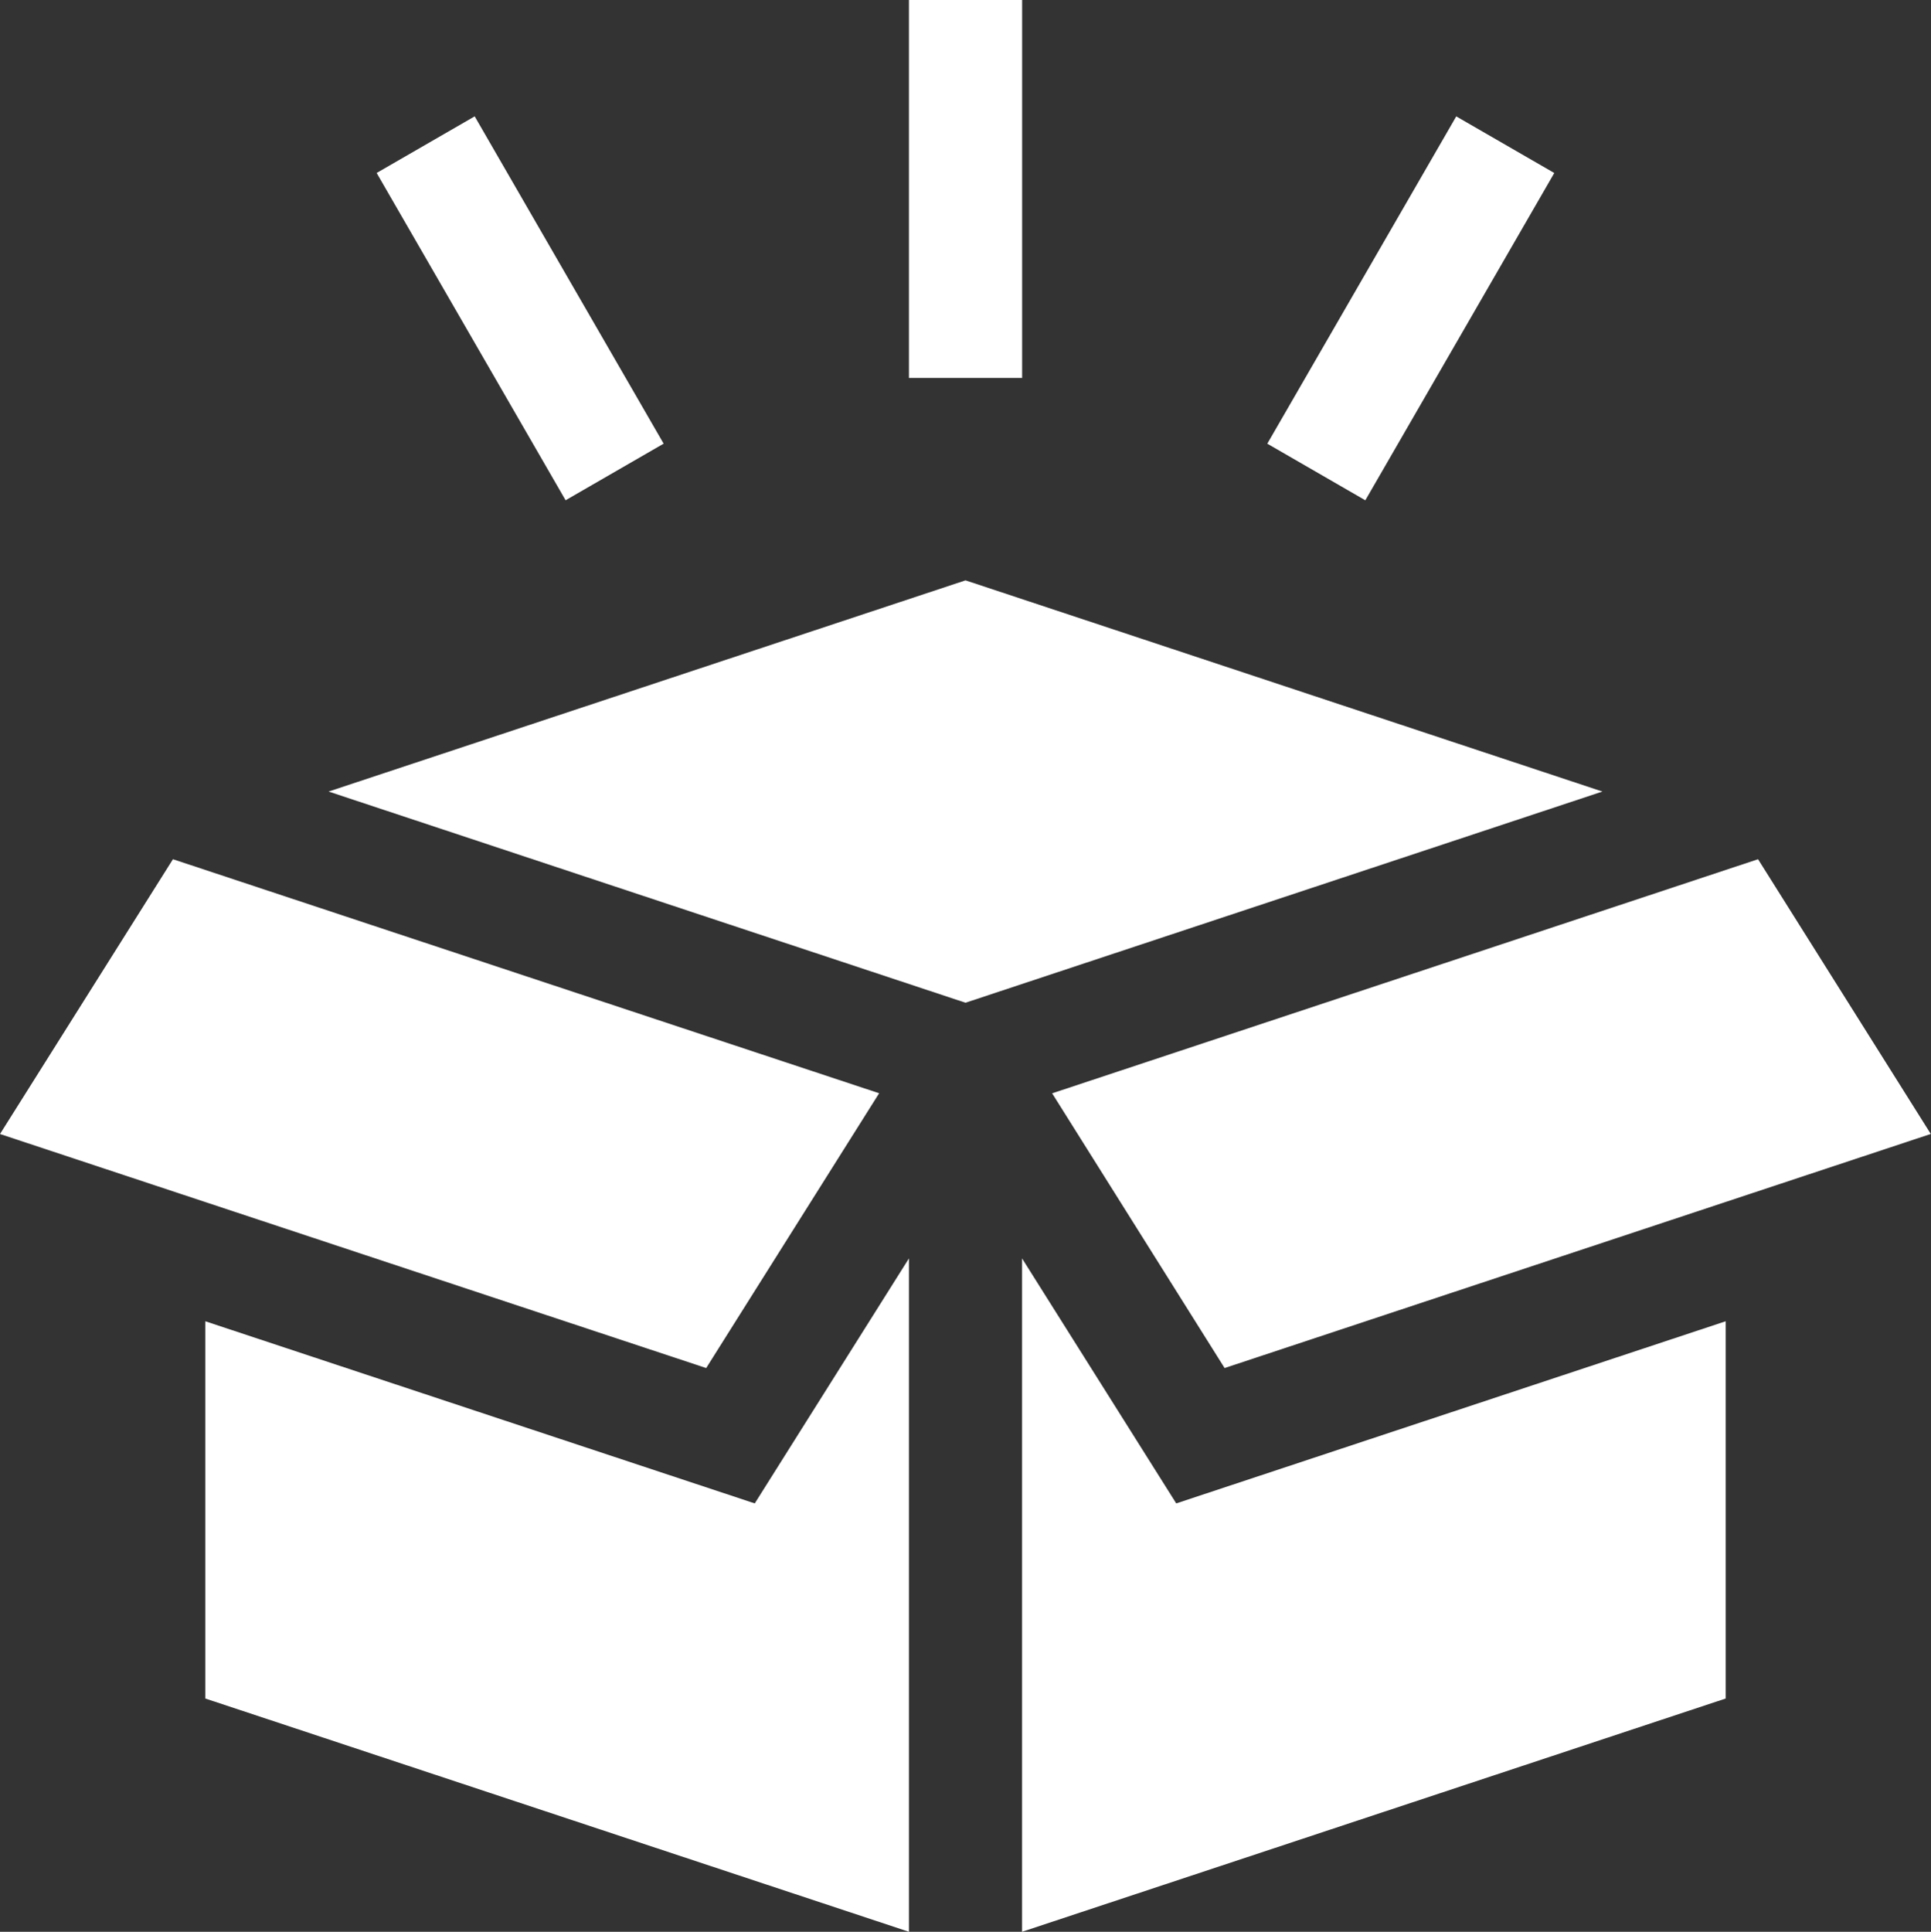
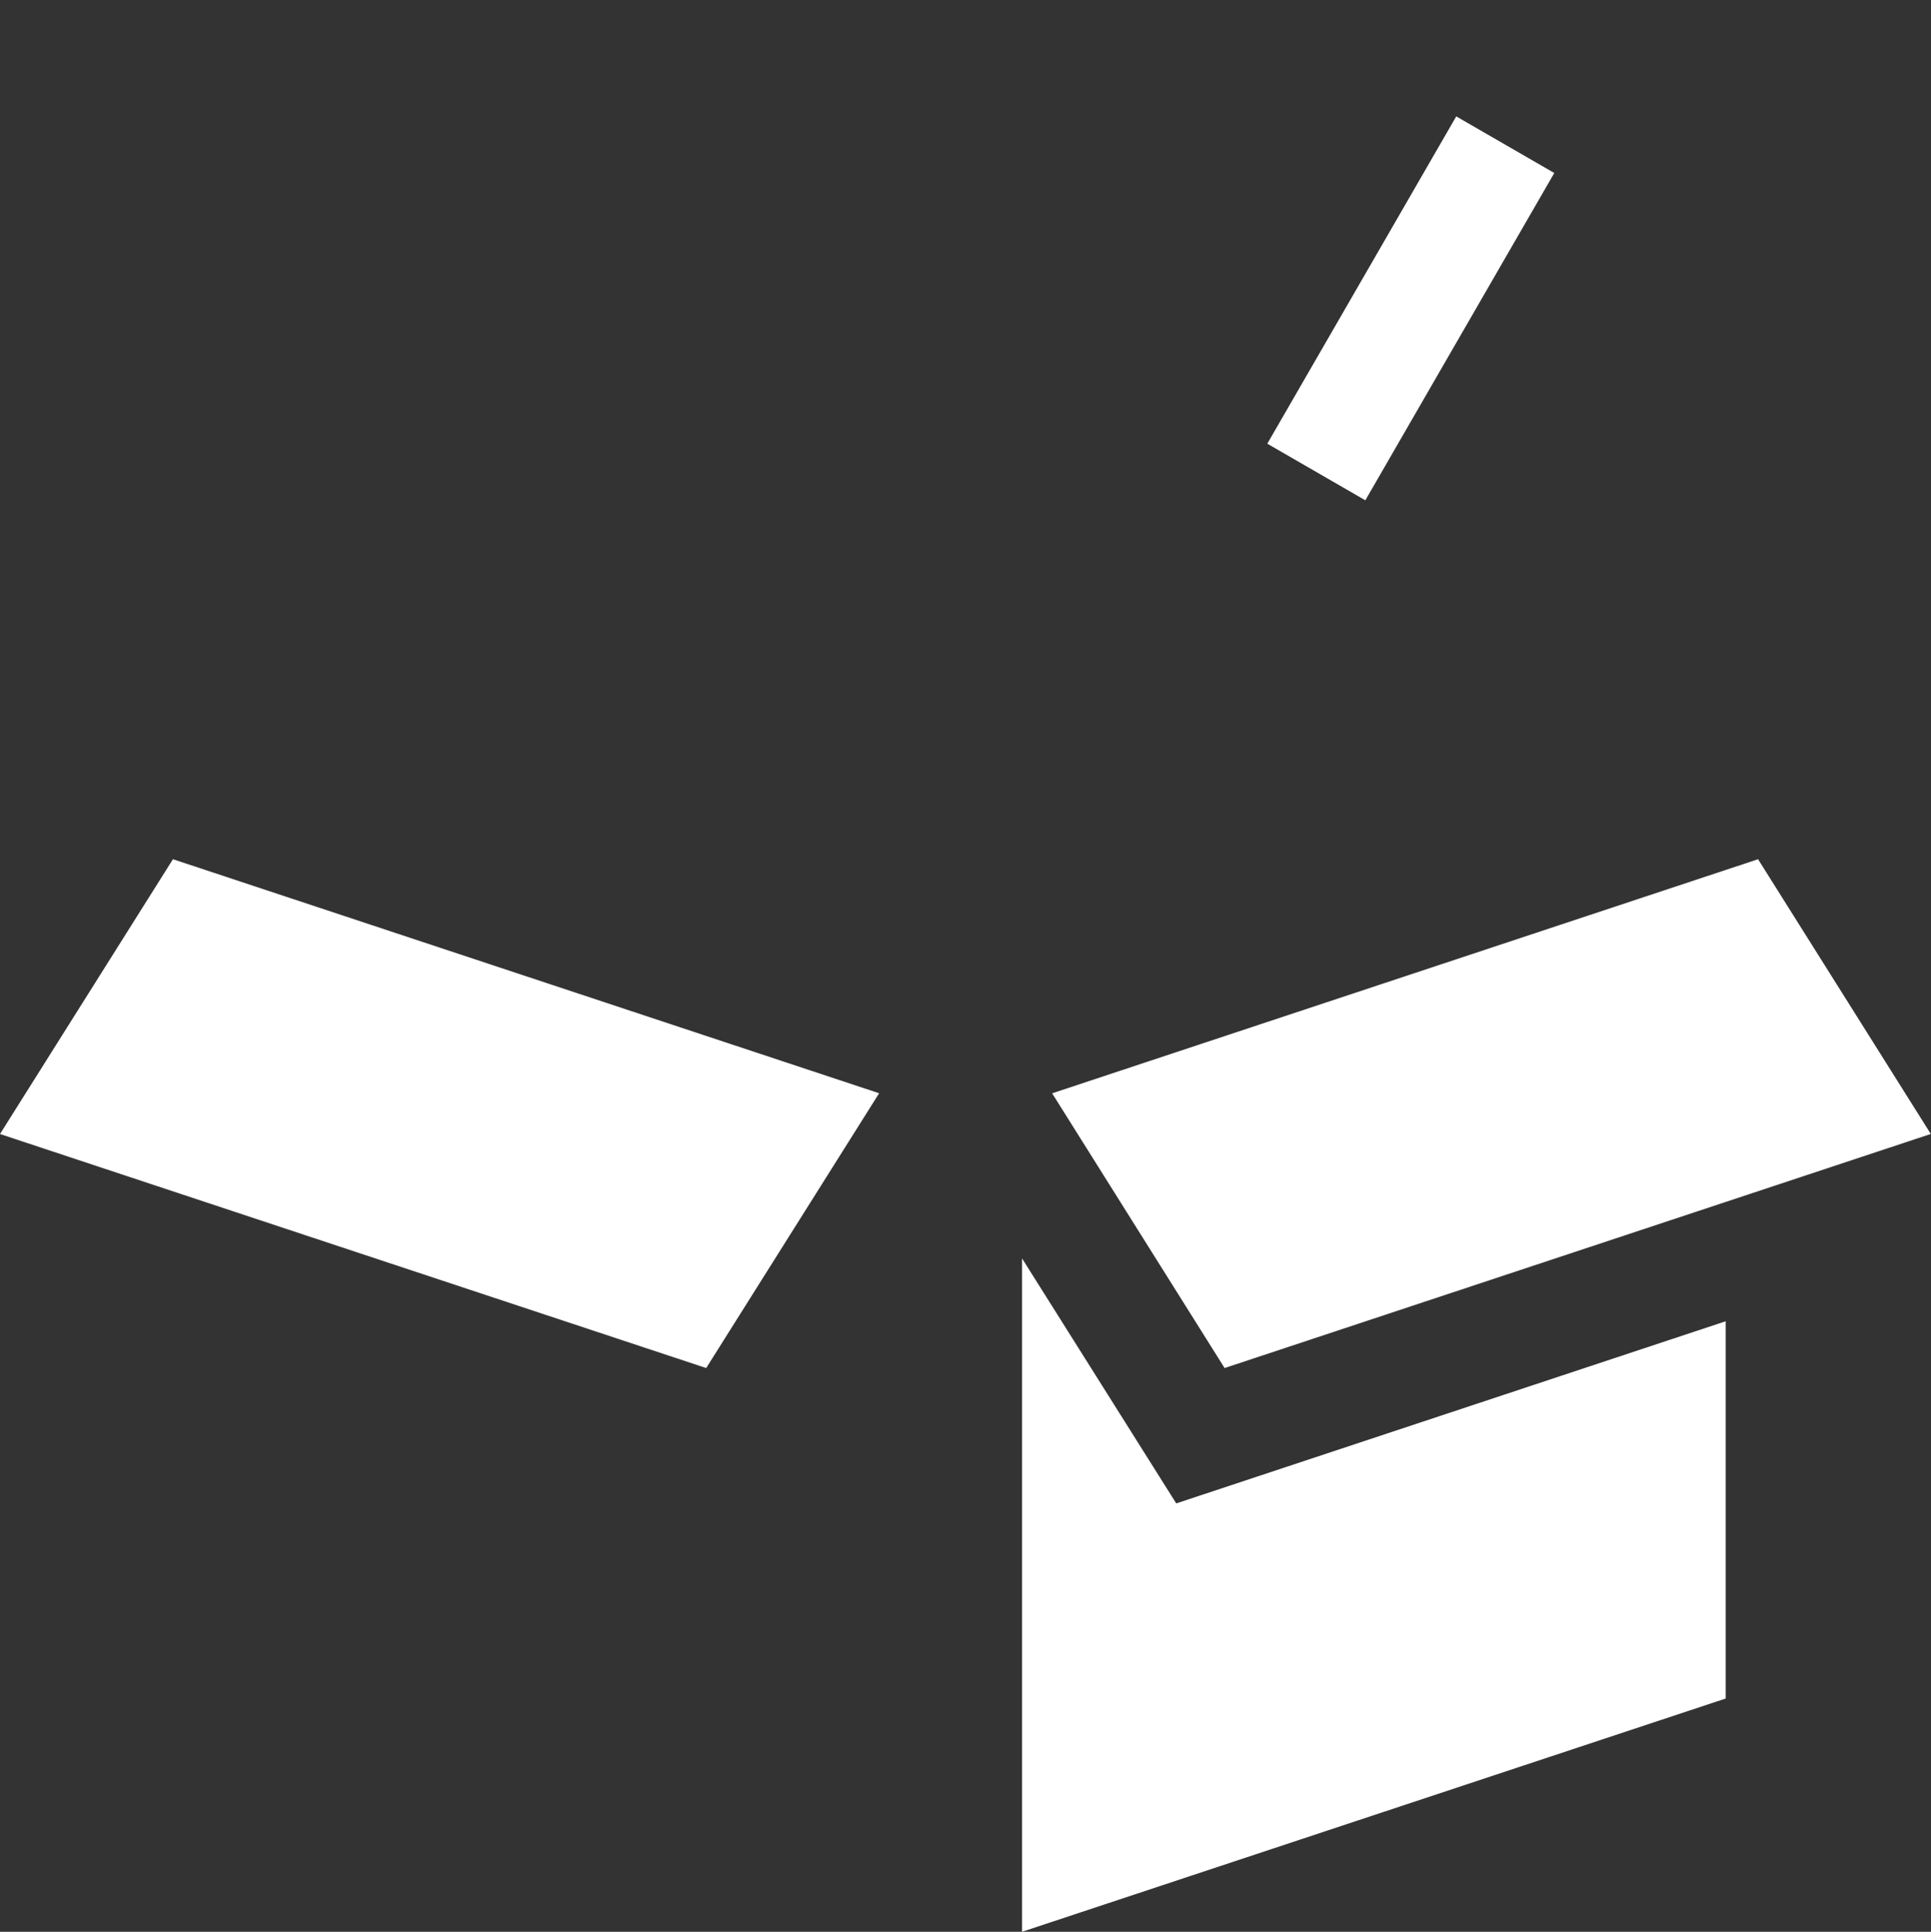
<svg xmlns="http://www.w3.org/2000/svg" id="package" width="27.992" height="28" viewBox="0 0 27.992 28">
  <rect x="0" y="0" width="27.992" height="28" fill="#333333" stroke="none" />
-   <path id="Path_5336" data-name="Path 5336" d="M87.161,156.884l9.233,3.061,9.233-3.061-9.233-3.061Z" transform="translate(-82.398 -145.411)" fill="#fff" />
  <path id="Path_5337" data-name="Path 5337" d="M289.133,227.725,278.9,231.118,281.4,235.1l10.237-3.393Z" transform="translate(-263.648 -215.271)" fill="#fff" />
-   <path id="Path_5338" data-name="Path 5338" d="M64.688,333.54l-2.235,3.551-7.965-2.64v5.468l10.2,3.381Z" transform="translate(-51.512 -315.3)" fill="#fff" />
  <path id="Path_5339" data-name="Path 5339" d="M273.235,337.091,271,333.54v9.76l10.2-3.381v-5.468Z" transform="translate(-256.184 -315.3)" fill="#fff" />
  <path id="Path_5340" data-name="Path 5340" d="M10.312,235.1l2.507-3.983L2.582,227.725.075,231.708Z" transform="translate(-0.075 -215.271)" fill="#fff" />
-   <path id="Path_5341" data-name="Path 5341" d="M241,0h1.641V5.478H241Z" transform="translate(-227.824)" fill="#fff" />
-   <path id="Path_5342" data-name="Path 5342" d="M0,0H1.641V5.478H0Z" transform="matrix(0.866, -0.5, 0.5, 0.866, 5.46, 2.507)" fill="#fff" />
  <path id="Path_5343" data-name="Path 5343" d="M0,0H5.478V1.641H0Z" transform="matrix(0.5, -0.866, 0.866, 0.5, 18.371, 6.431)" fill="#fff" />
</svg>